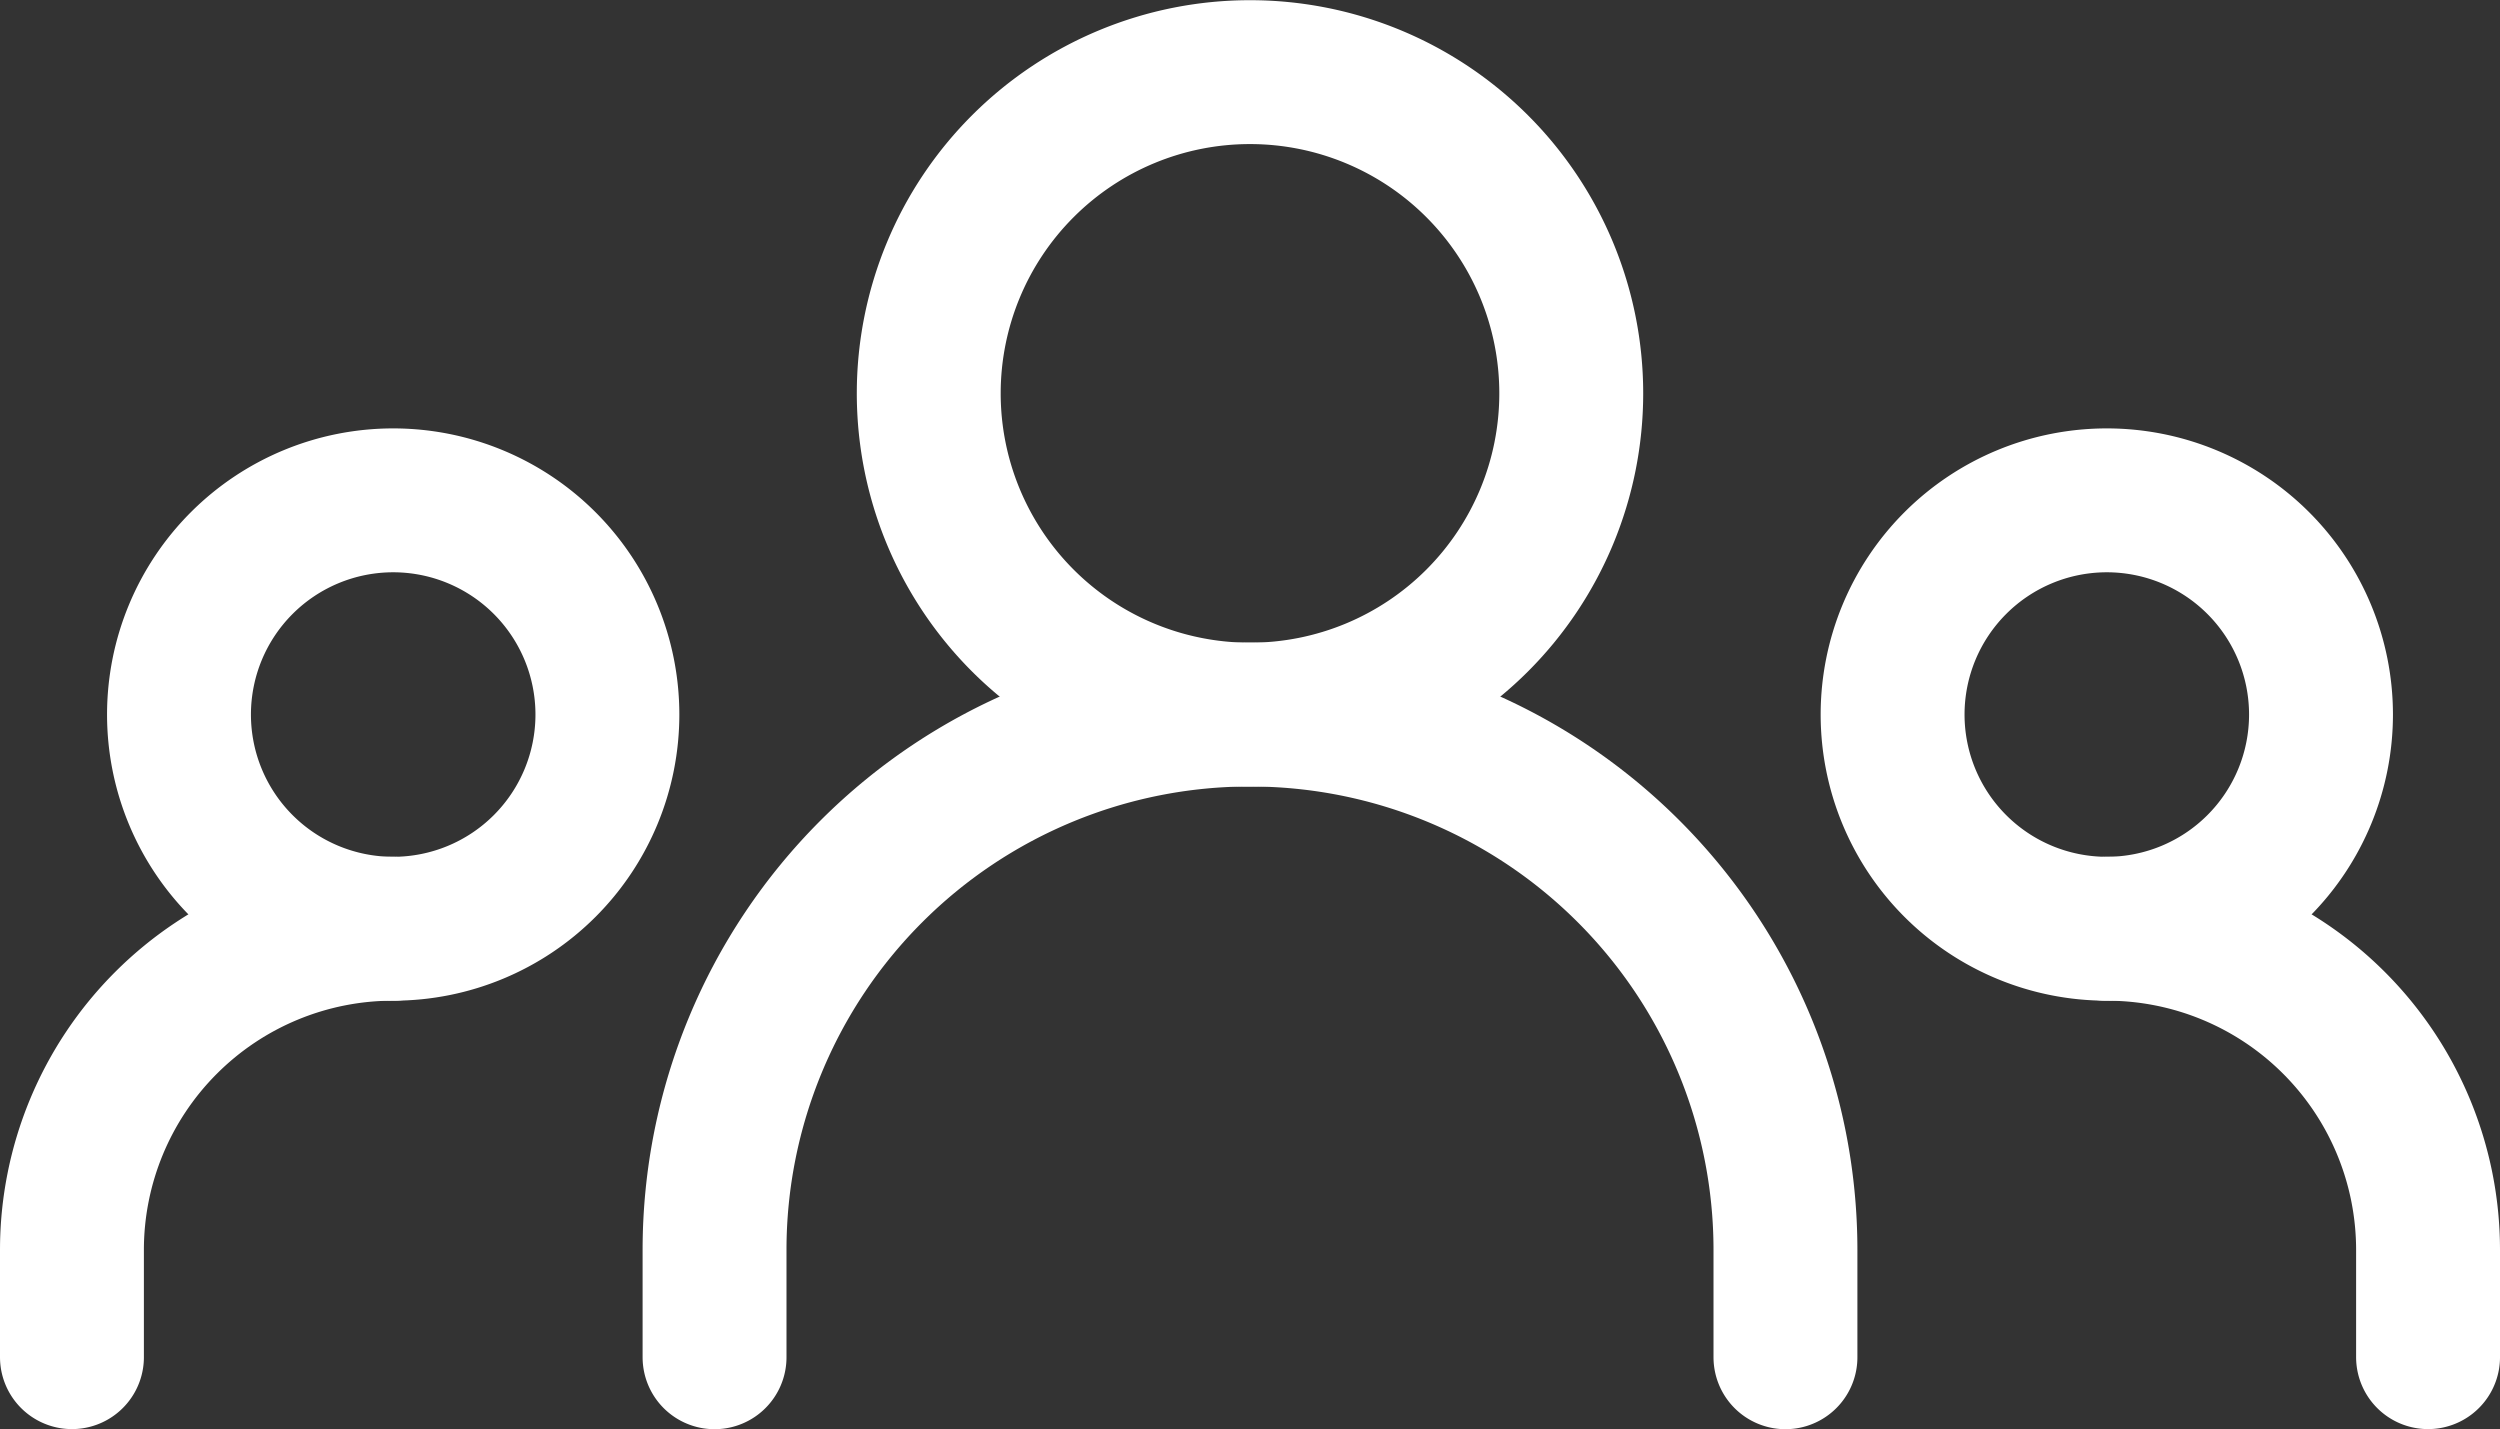
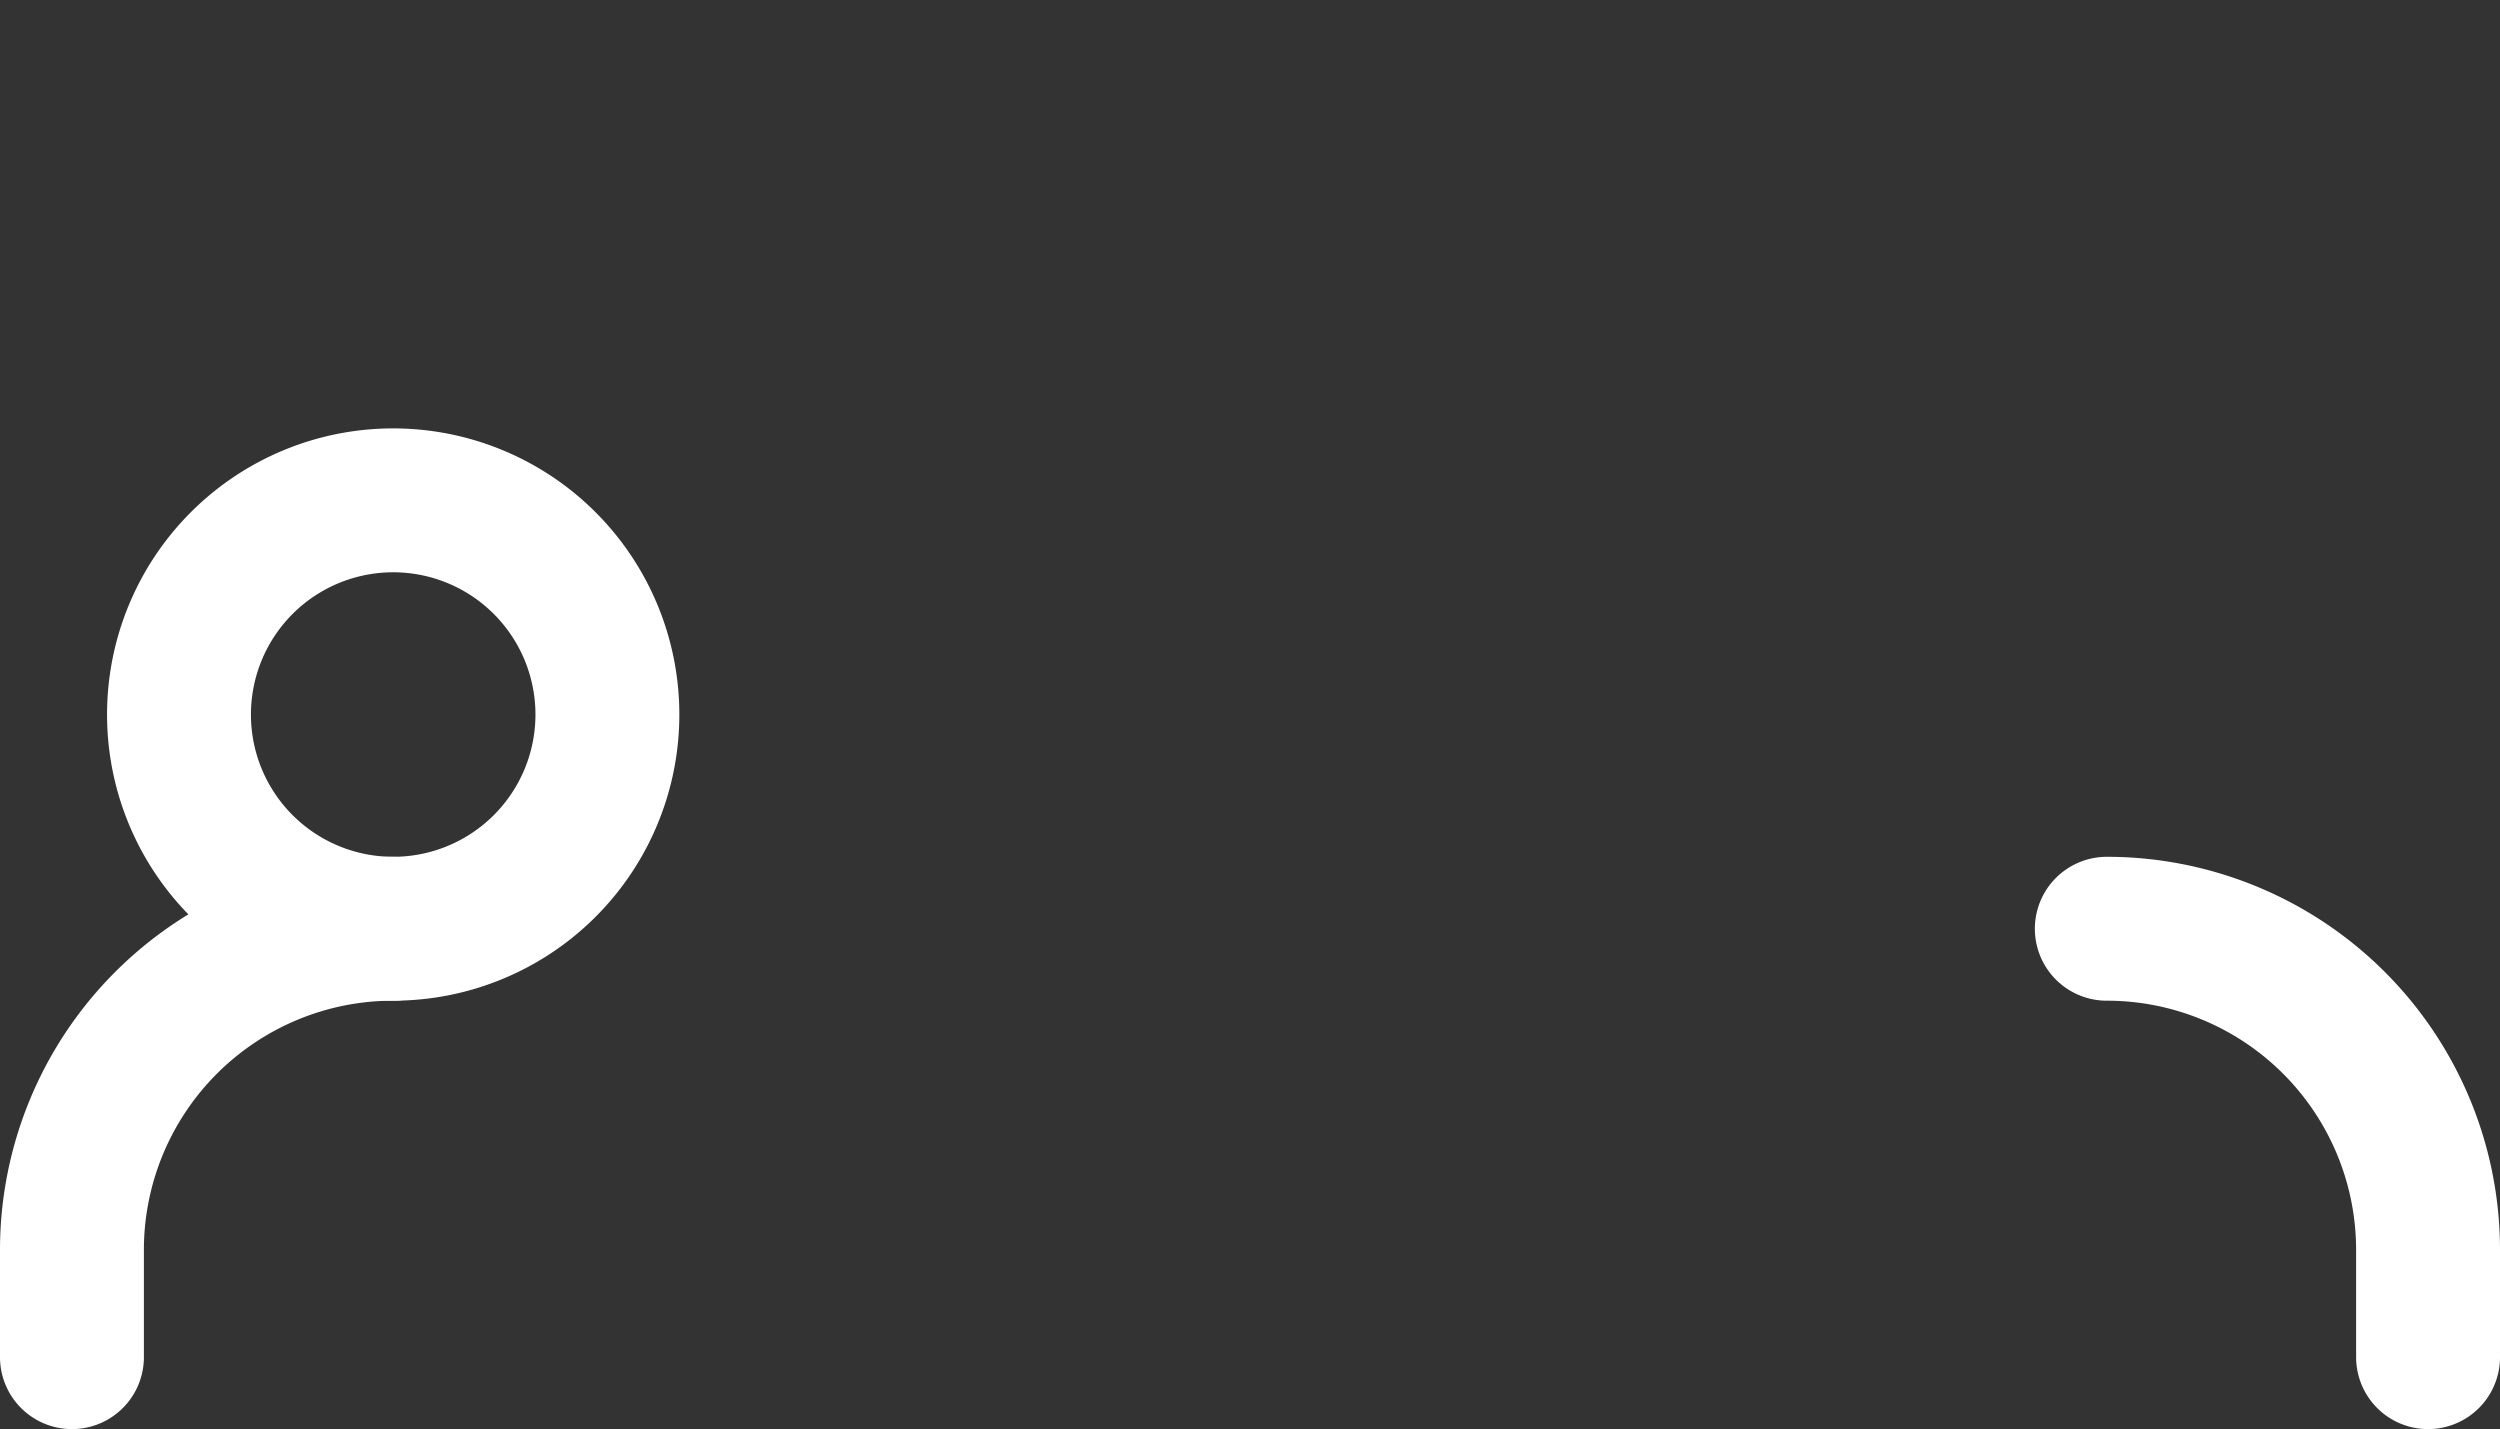
<svg xmlns="http://www.w3.org/2000/svg" width="26.062" height="14.897" viewBox="0 0 26.062 14.897">
  <rect x="0" y="0" width="26.062" height="14.897" fill="#333333" stroke="none" />
  <g id="community" transform="translate(0.75 0.75)">
-     <path id="Path_69" data-name="Path 69" d="M7,18.7V17.582A5.582,5.582,0,0,1,12.582,12h0a5.582,5.582,0,0,1,5.582,5.582V18.7" transform="translate(-0.301 -5.301)" fill="none" stroke="#fff" stroke-linecap="round" stroke-linejoin="round" stroke-width="1.5" />
    <path id="Path_70" data-name="Path 70" d="M1,18.466V17.349A3.349,3.349,0,0,1,4.349,14h0" transform="translate(-1 -5.068)" fill="none" stroke="#fff" stroke-linecap="round" stroke-linejoin="round" stroke-width="1.5" />
    <path id="Path_71" data-name="Path 71" d="M23.349,18.466V17.349A3.349,3.349,0,0,0,20,14h0" transform="translate(1.213 -5.068)" fill="none" stroke="#fff" stroke-linecap="round" stroke-linejoin="round" stroke-width="1.5" />
-     <path id="Path_72" data-name="Path 72" d="M12.349,12.7A3.349,3.349,0,1,0,9,9.349,3.349,3.349,0,0,0,12.349,12.7Z" transform="translate(-0.068 -6)" fill="none" stroke="#fff" stroke-linecap="round" stroke-linejoin="round" stroke-width="1.5" />
    <path id="Path_73" data-name="Path 73" d="M4.233,14.466A2.233,2.233,0,1,0,2,12.233,2.233,2.233,0,0,0,4.233,14.466Z" transform="translate(-0.884 -5.534)" fill="none" stroke="#fff" stroke-linecap="round" stroke-linejoin="round" stroke-width="1.5" />
-     <path id="Path_74" data-name="Path 74" d="M20.233,14.466A2.233,2.233,0,1,0,18,12.233,2.233,2.233,0,0,0,20.233,14.466Z" transform="translate(0.98 -5.534)" fill="none" stroke="#fff" stroke-linecap="round" stroke-linejoin="round" stroke-width="1.5" />
  </g>
</svg>